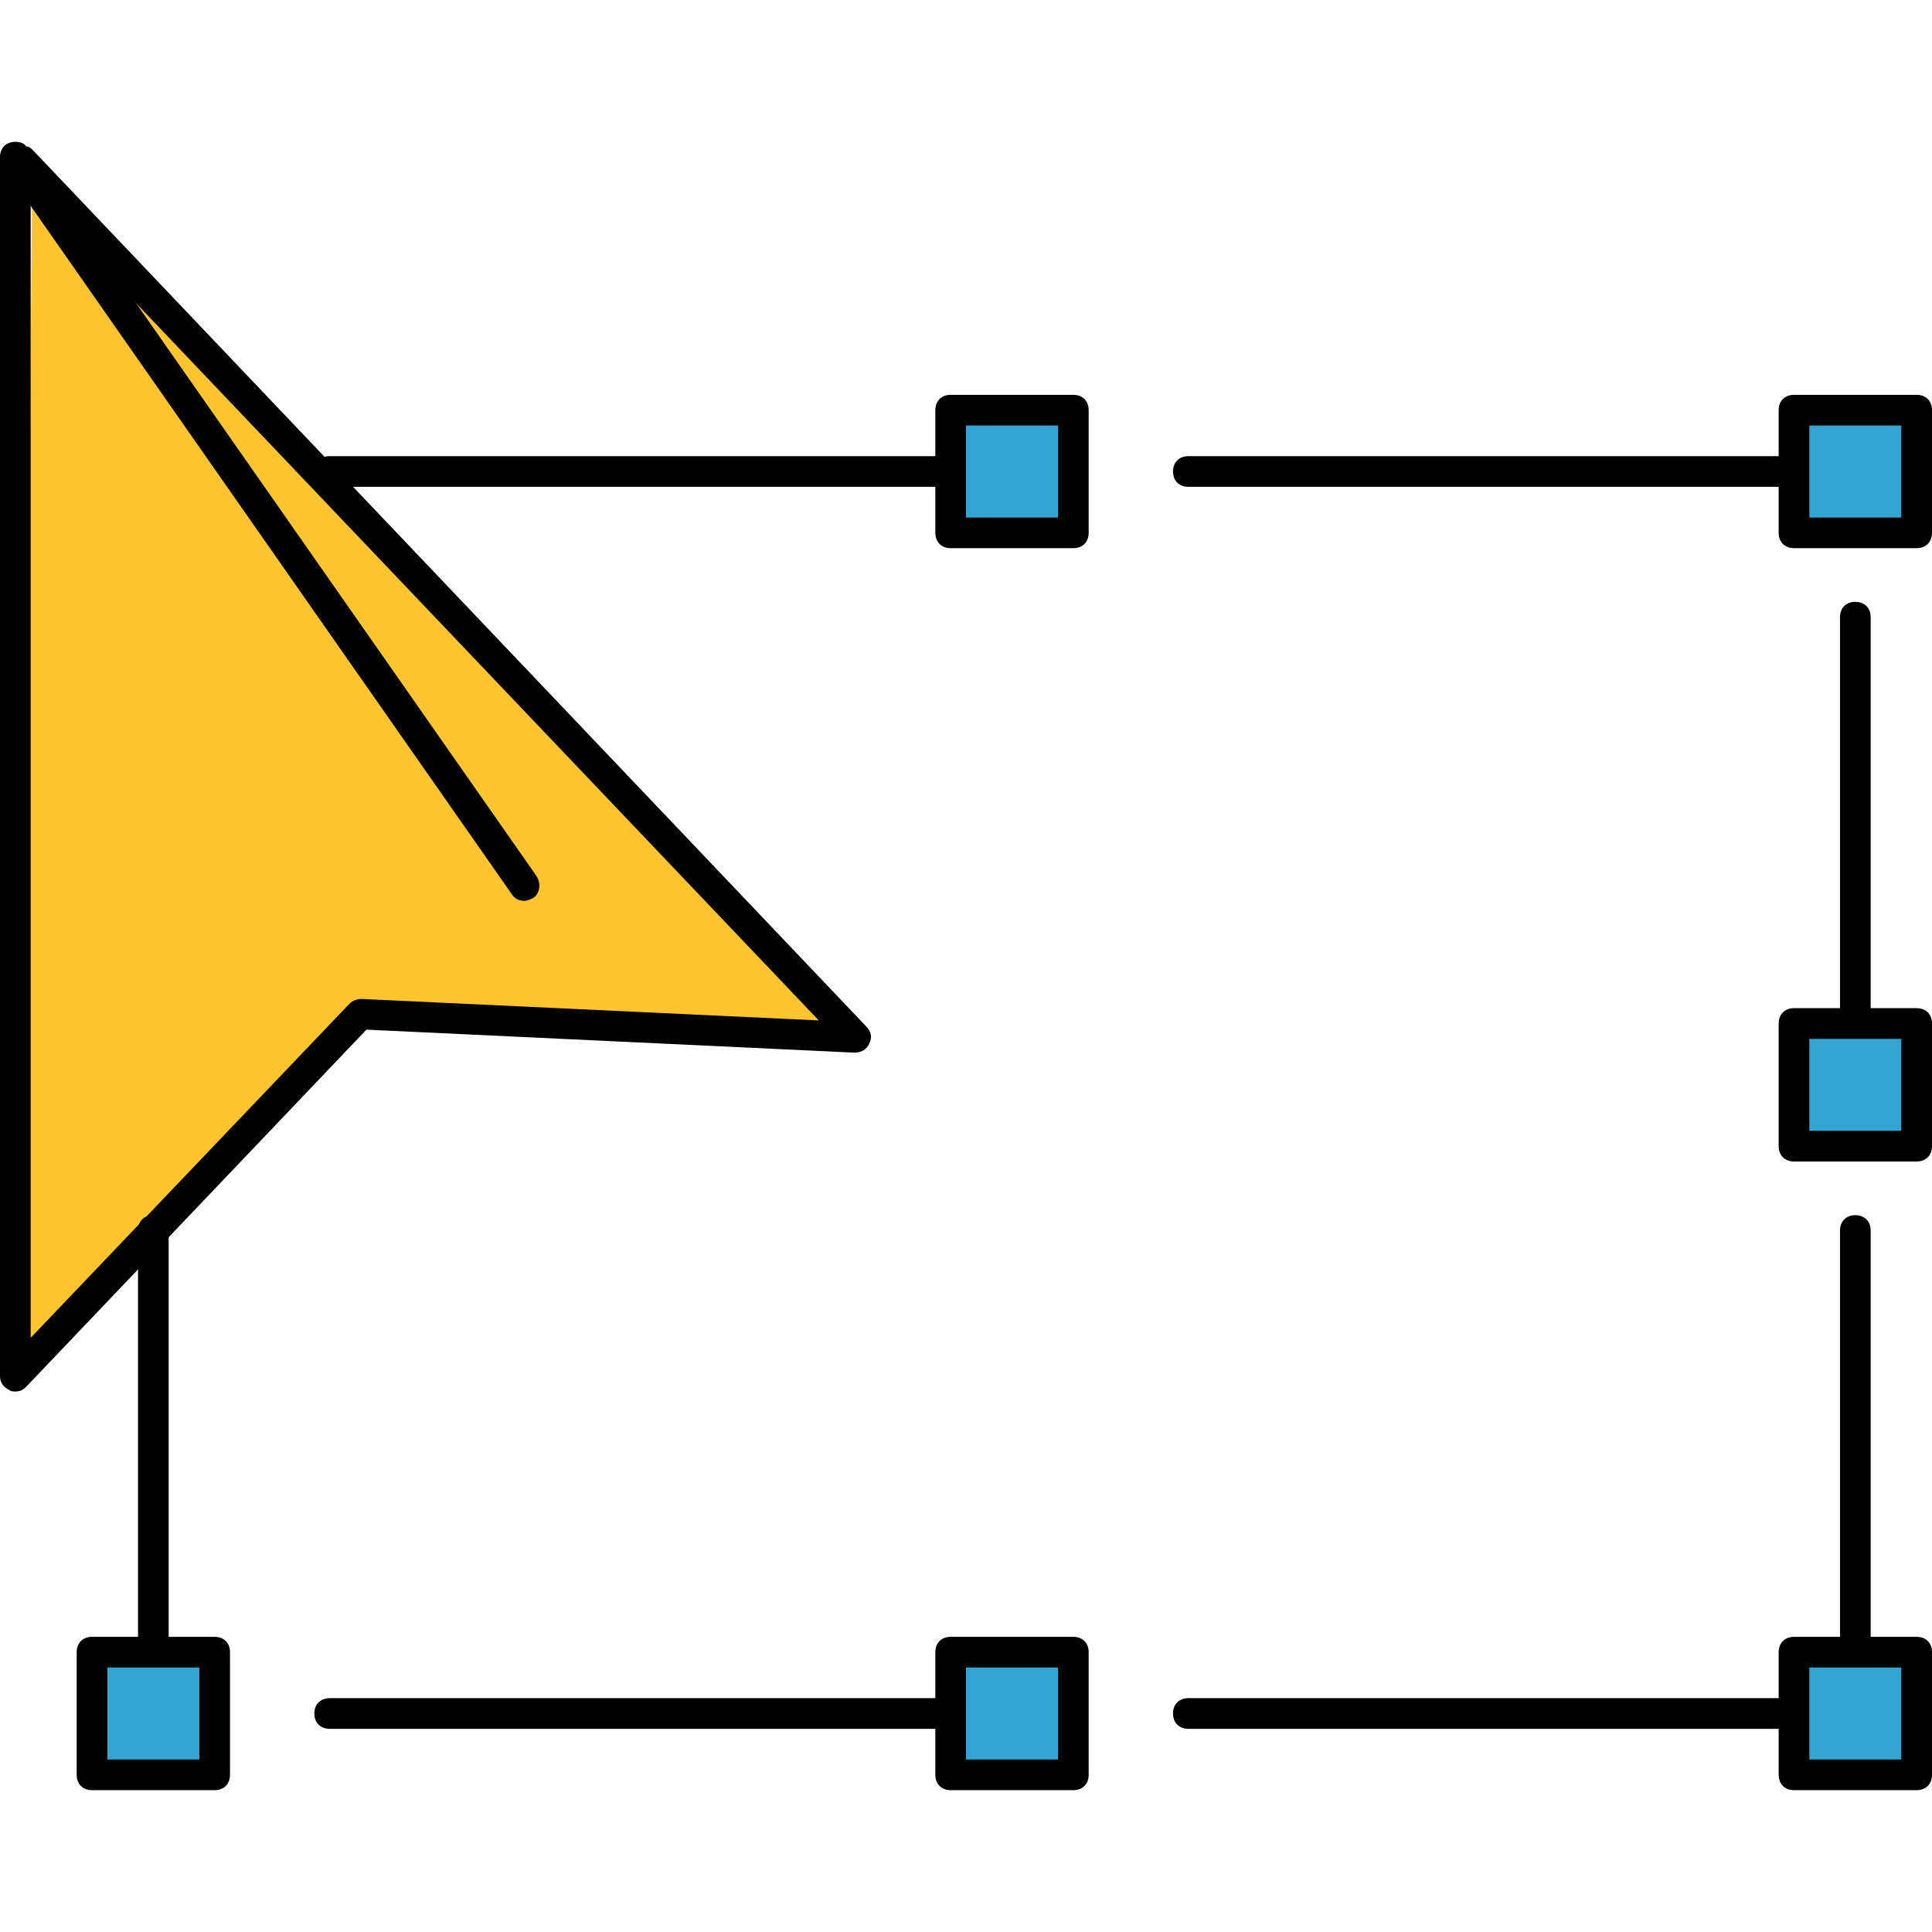
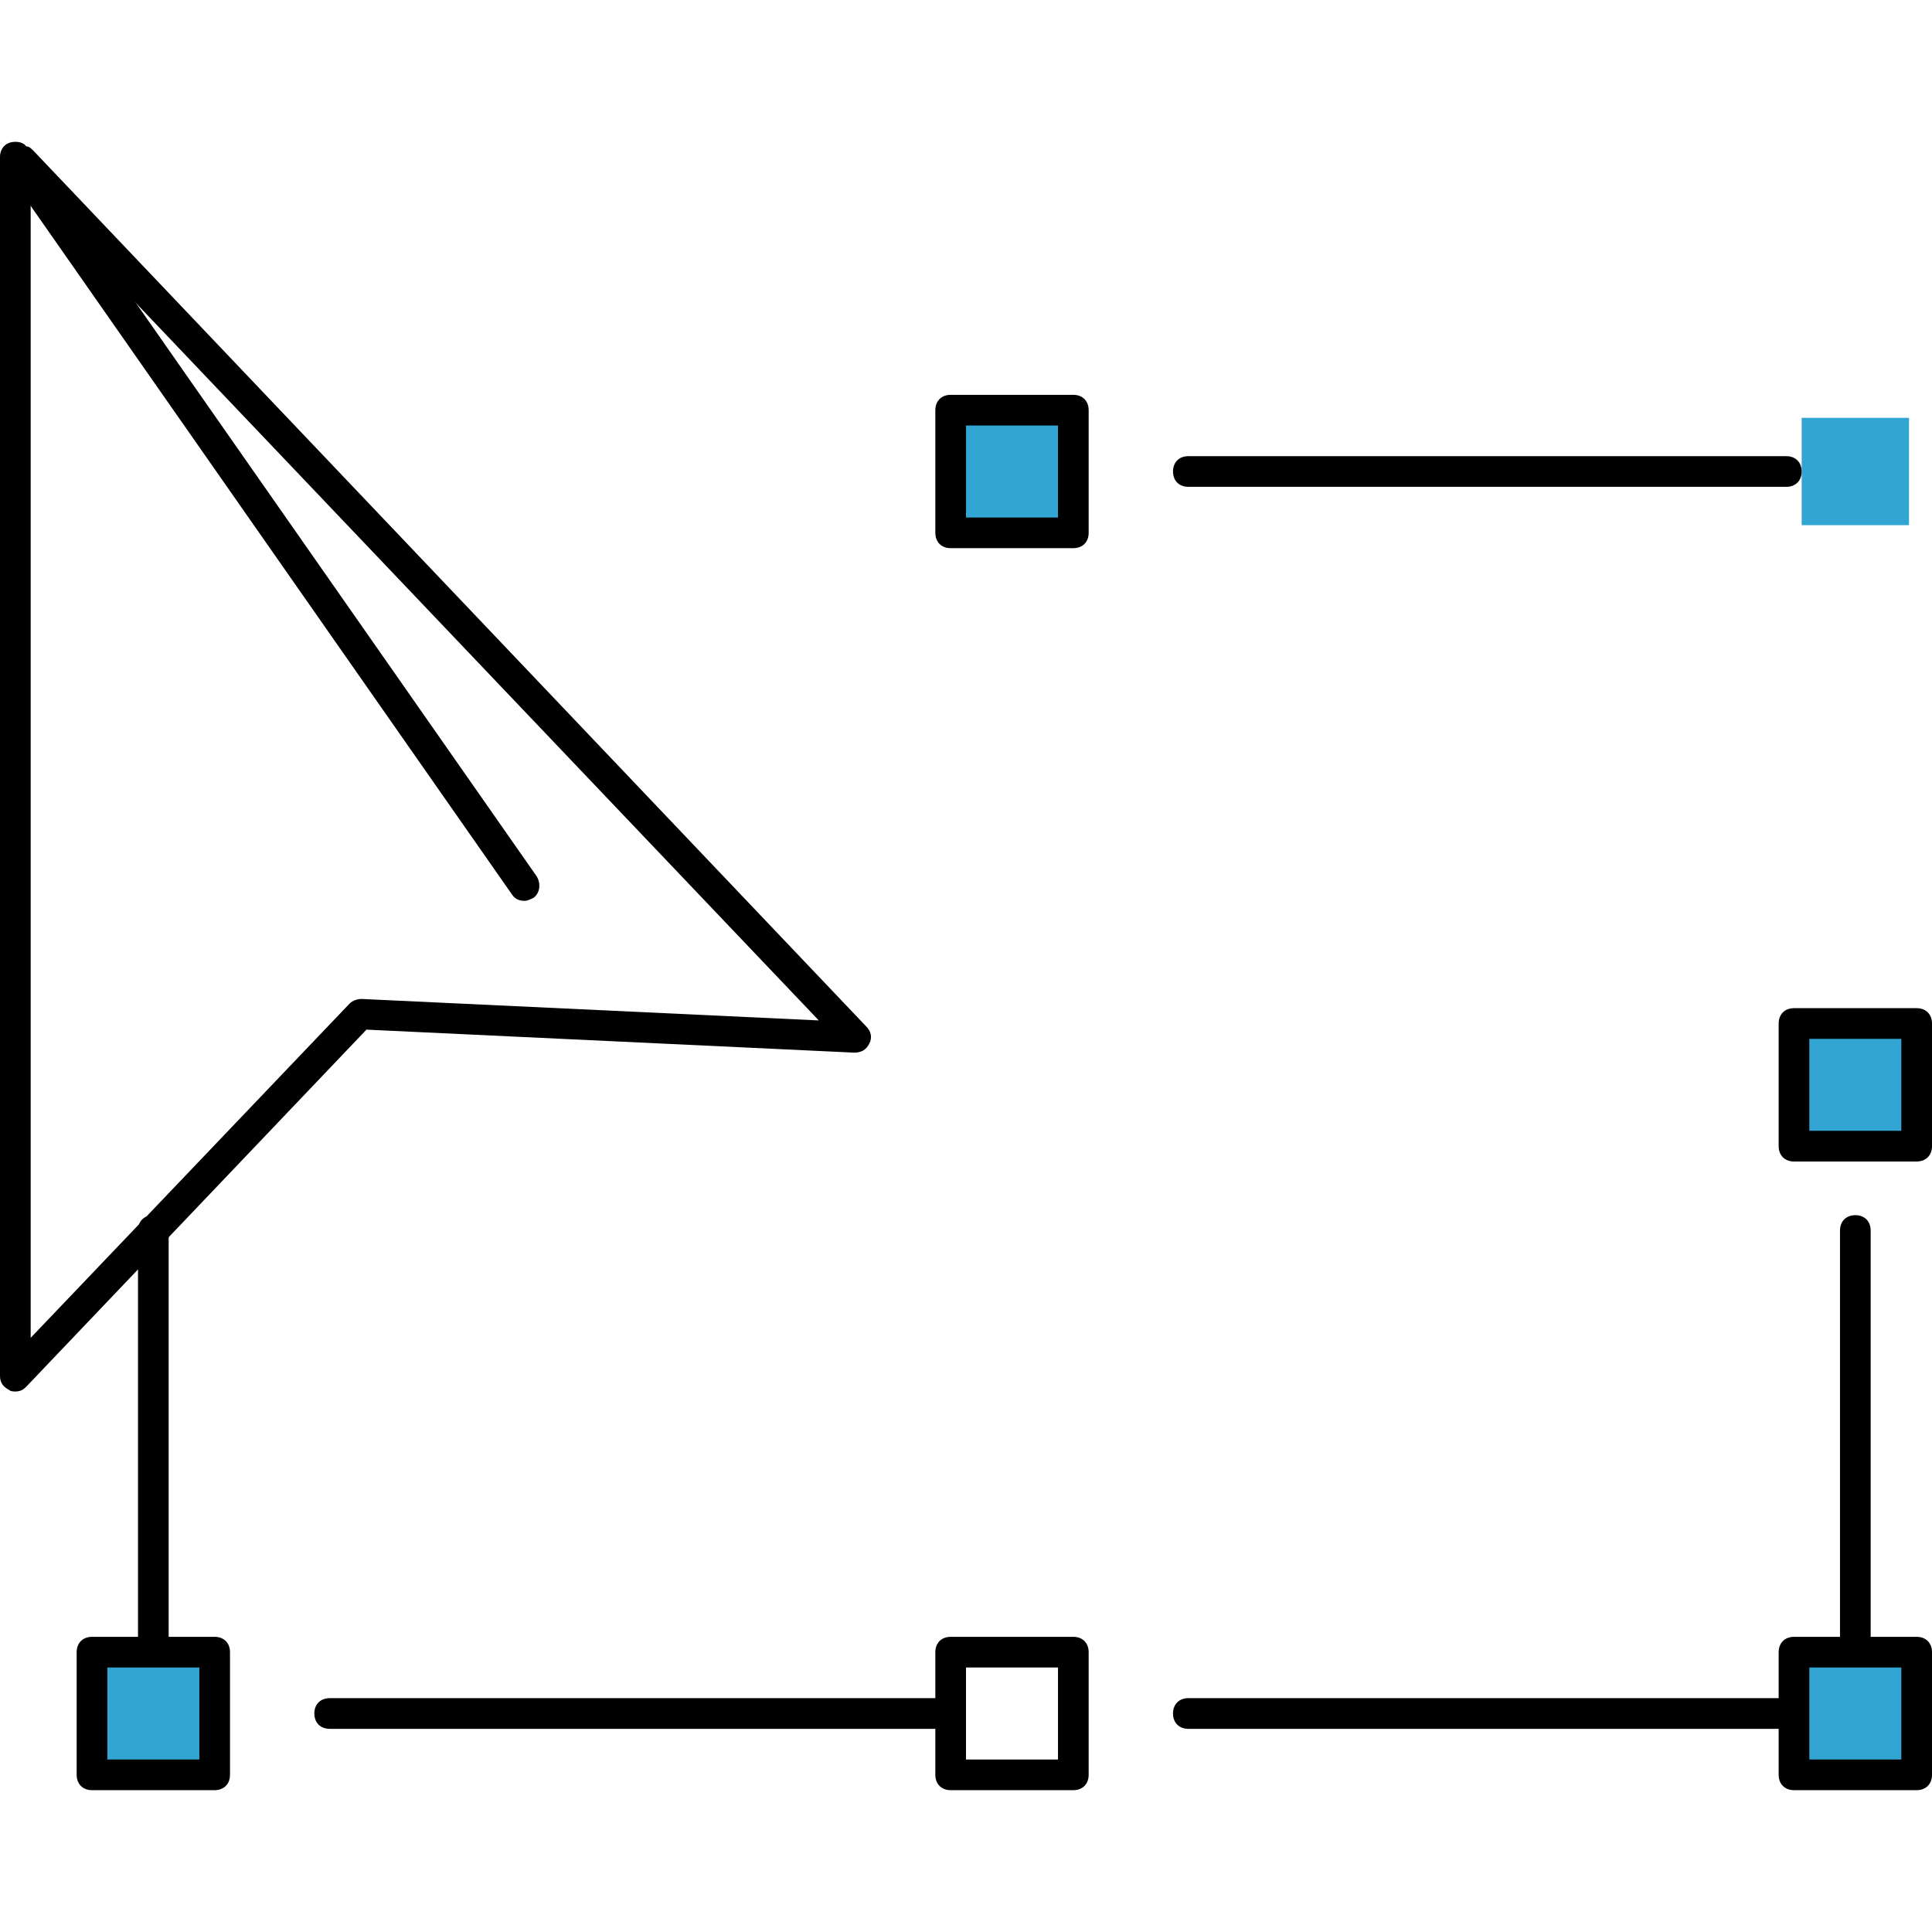
<svg xmlns="http://www.w3.org/2000/svg" version="1.1" id="Layer_1" viewBox="0 0 504 504" xml:space="preserve">
  <rect x="26" y="433" style="fill:#33A5D2;" width="28" height="28" />
-   <path style="fill:#FFC52F;" d="M96.8,263l122.4,6L24,62.6l114.4,167.6c0.8,0.8,0.4,2-0.4,2.8c-0.4,0-0.8,0-1.2,0  c-0.8,0-3.6-0.4-4-0.8L8.4,43L6,353.8l35.2-35.2c0-0.4,1.6-0.8,2-1.2L94.8,263C95.2,263,96,262.6,96.8,263z" />
  <g>
-     <polygon style="fill:#33A5D2;" points="278,461 278,433 250,433 250,447 250,461  " />
    <polygon style="fill:#33A5D2;" points="498,461 498,433 470,433 470,447 470,461  " />
    <rect x="470" y="269" style="fill:#33A5D2;" width="28" height="28" />
    <rect x="470" y="109" style="fill:#33A5D2;" width="28" height="28" />
    <polygon style="fill:#33A5D2;" points="278,137 278,109 250,109 250,123 250,137  " />
  </g>
  <path d="M56,467H24c-2.4,0-4-1.6-4-4v-32c0-2.4,1.6-4,4-4h32c2.4,0,4,1.6,4,4v32C60,465.4,58.4,467,56,467z M28,459h24v-24H28V459z" />
  <path d="M40,433c-2.4,0-4-1.6-4-4V321c0-2.4,1.6-4,4-4s4,1.6,4,4v108C44,431.4,42.4,433,40,433z" />
  <path d="M246,451H86c-2.4,0-4-1.6-4-4s1.6-4,4-4h160c2.4,0,4,1.6,4,4S248.4,451,246,451z" />
  <path d="M466,451H310c-2.4,0-4-1.6-4-4s1.6-4,4-4h156c2.4,0,4,1.6,4,4S468.4,451,466,451z" />
  <path d="M484,433c-2.4,0-4-1.6-4-4V321c0-2.4,1.6-4,4-4s4,1.6,4,4v108C488,431.4,486.4,433,484,433z" />
-   <path d="M484,269c-2.4,0-4-1.6-4-4V161c0-2.4,1.6-4,4-4s4,1.6,4,4v104C488,267.4,486.4,269,484,269z" />
  <path d="M466,127H310c-2.4,0-4-1.6-4-4s1.6-4,4-4h156c2.4,0,4,1.6,4,4S468.4,127,466,127z" />
-   <path d="M246,127H86c-2.4,0-4-1.6-4-4s1.6-4,4-4h160c2.4,0,4,1.6,4,4S248.4,127,246,127z" />
  <path d="M4,363c-0.4,0-1.2,0-1.6-0.4c-1.6-0.8-2.4-2-2.4-3.6V41c0-2.4,1.6-4,4-4c1.2,0,2.4,0.4,2.8,1.2c0.8,0,1.2,0.4,2,1.2  L226,267.8c1.2,1.2,1.6,2.8,0.8,4.4s-2,2.4-4,2.4l-127.2-6L6.8,361.8C6,362.6,5.2,363,4,363z M8,50.2V349l83.2-87.2  c0.8-0.8,2-1.2,3.2-1.2l119.2,5.6L8,50.2z" />
  <path d="M136.8,235c-1.2,0-2.4-0.4-3.2-1.6L0.8,43.4c-1.2-2-0.8-4.4,0.8-5.6c2-1.2,4.4-0.8,5.6,0.8l132.8,190c1.2,2,0.8,4.4-0.8,5.6  C138.4,234.6,137.6,235,136.8,235z" />
  <path d="M280,467h-32c-2.4,0-4-1.6-4-4v-32c0-2.4,1.6-4,4-4h32c2.4,0,4,1.6,4,4v32C284,465.4,282.4,467,280,467z M252,459h24v-24  h-24V459z" />
  <path d="M500,467h-32c-2.4,0-4-1.6-4-4v-32c0-2.4,1.6-4,4-4h32c2.4,0,4,1.6,4,4v32C504,465.4,502.4,467,500,467z M472,459h24v-24  h-24V459z" />
  <path d="M500,303h-32c-2.4,0-4-1.6-4-4v-32c0-2.4,1.6-4,4-4h32c2.4,0,4,1.6,4,4v32C504,301.4,502.4,303,500,303z M472,295h24v-24  h-24V295z" />
-   <path d="M500,143h-32c-2.4,0-4-1.6-4-4v-32c0-2.4,1.6-4,4-4h32c2.4,0,4,1.6,4,4v32C504,141.4,502.4,143,500,143z M472,135h24v-24  h-24V135z" />
  <path d="M280,143h-32c-2.4,0-4-1.6-4-4v-32c0-2.4,1.6-4,4-4h32c2.4,0,4,1.6,4,4v32C284,141.4,282.4,143,280,143z M252,135h24v-24  h-24V135z" />
</svg>